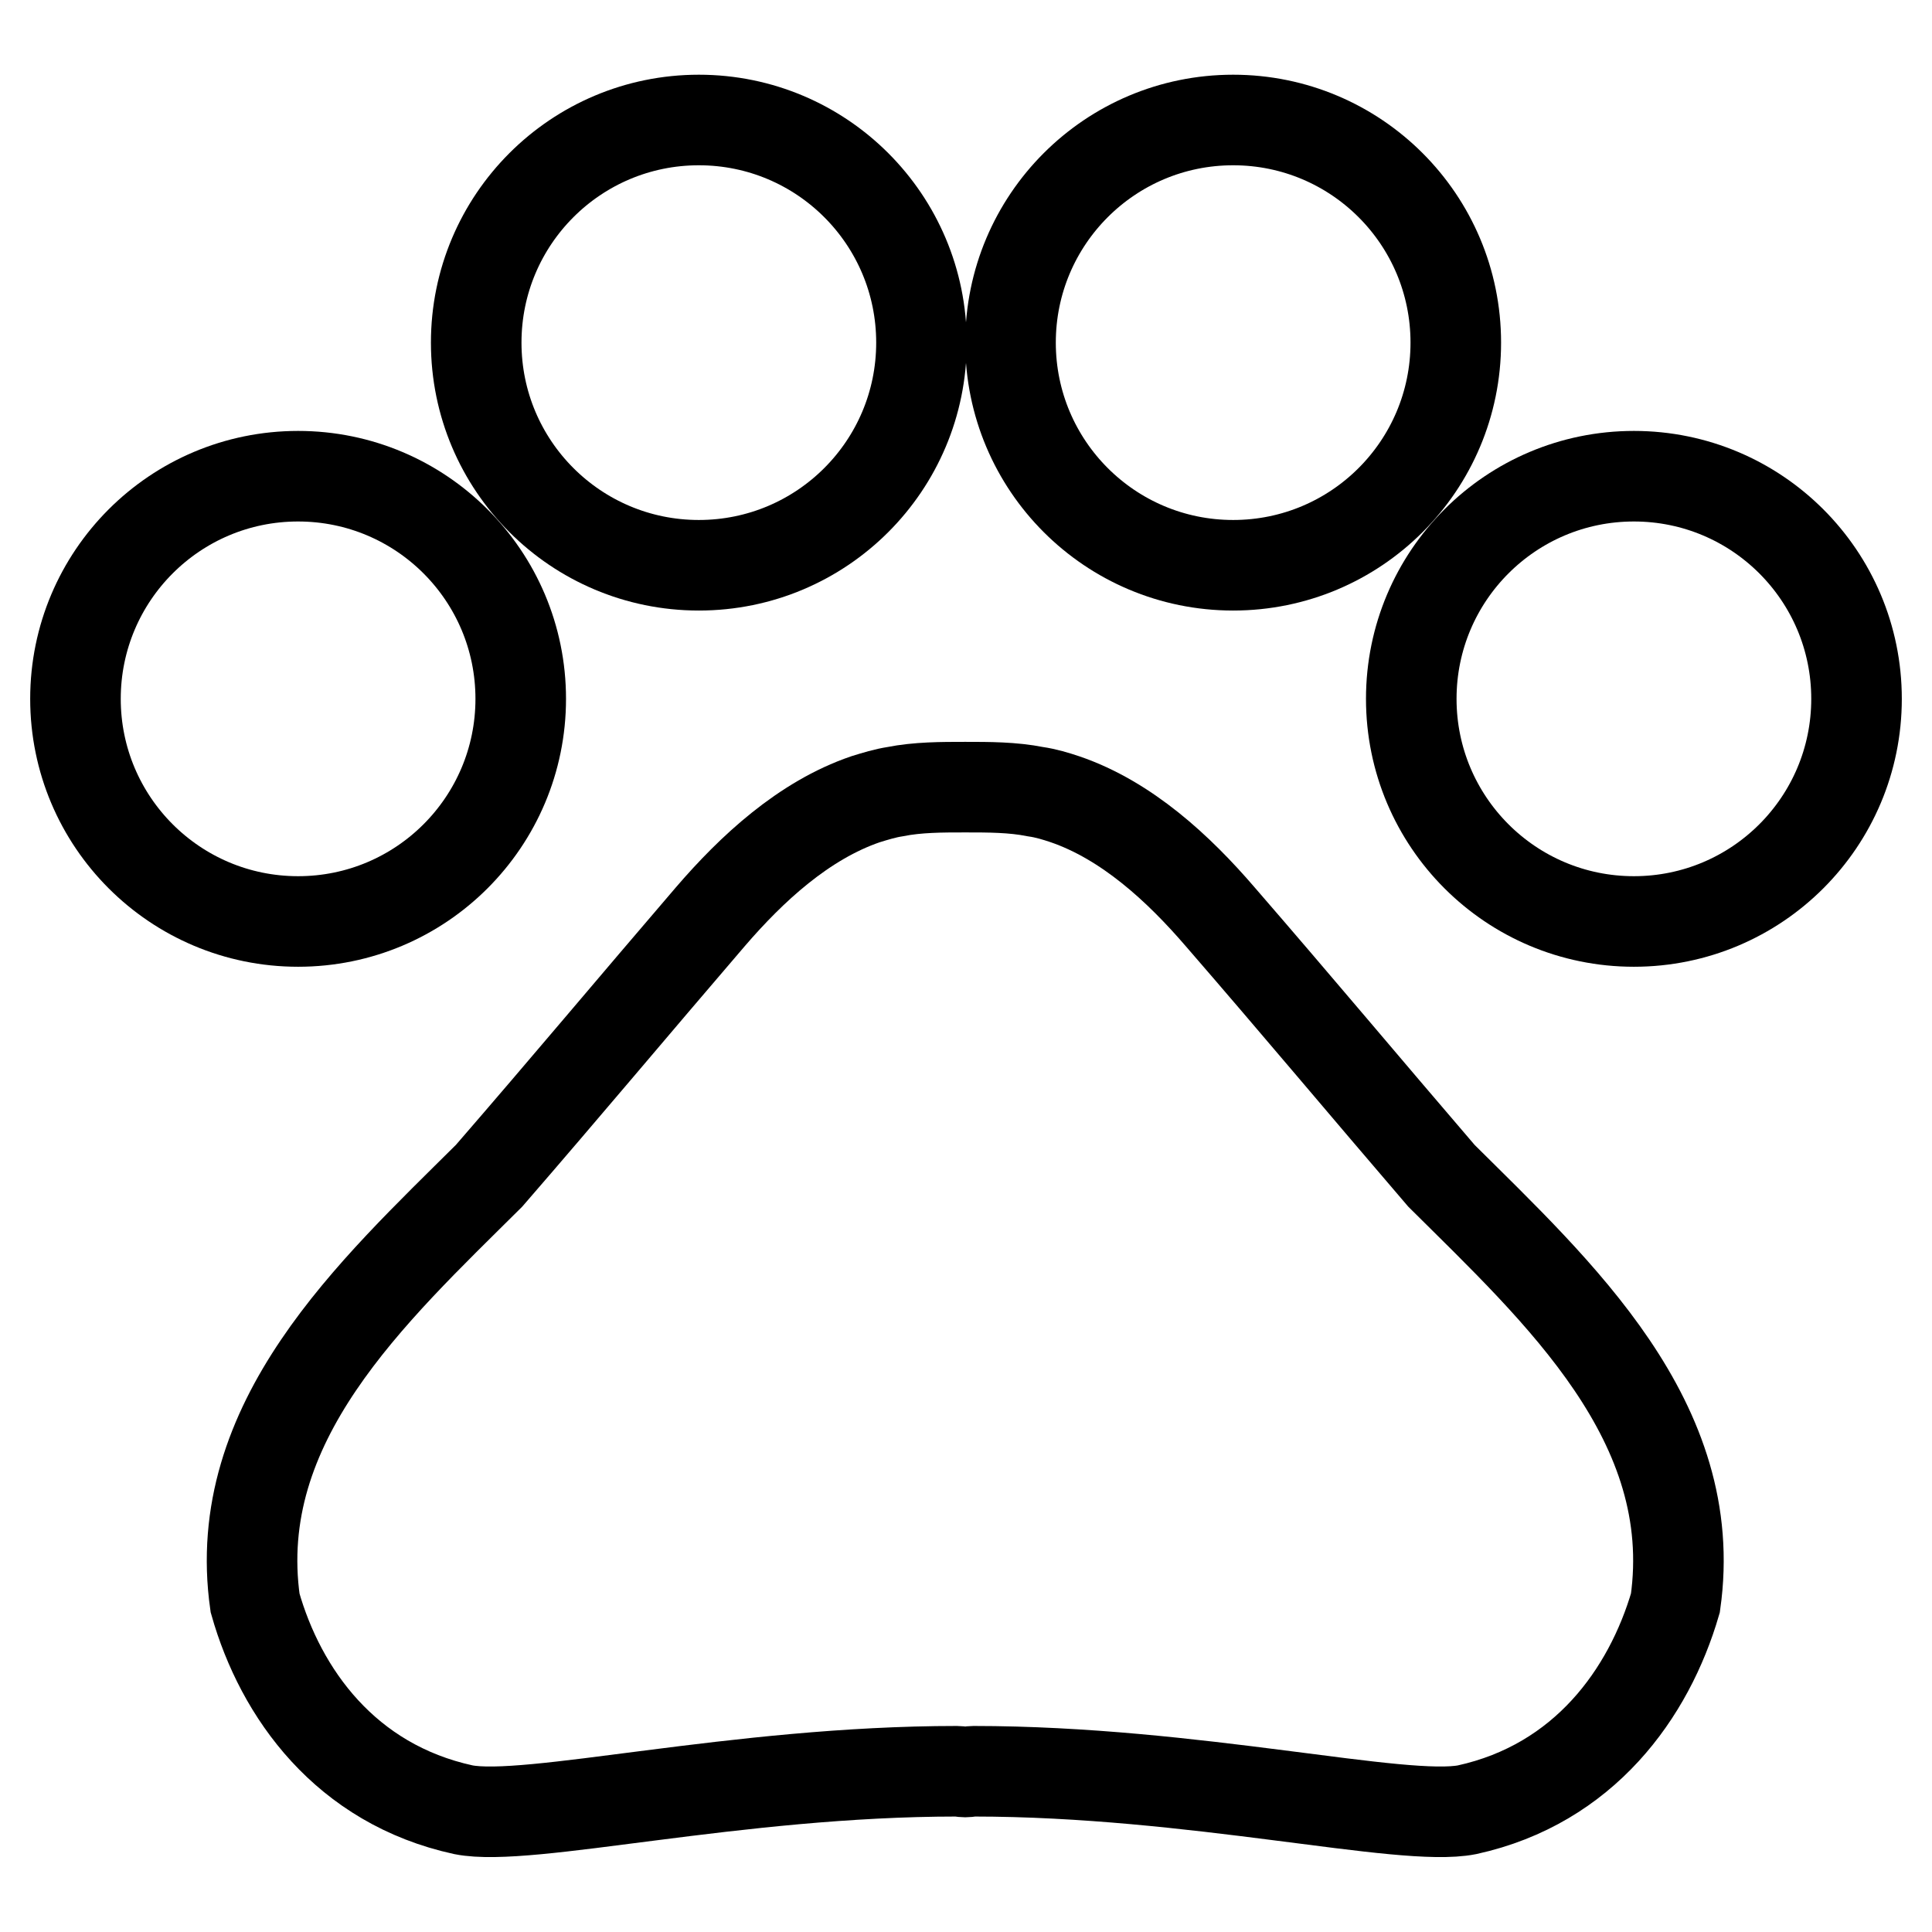
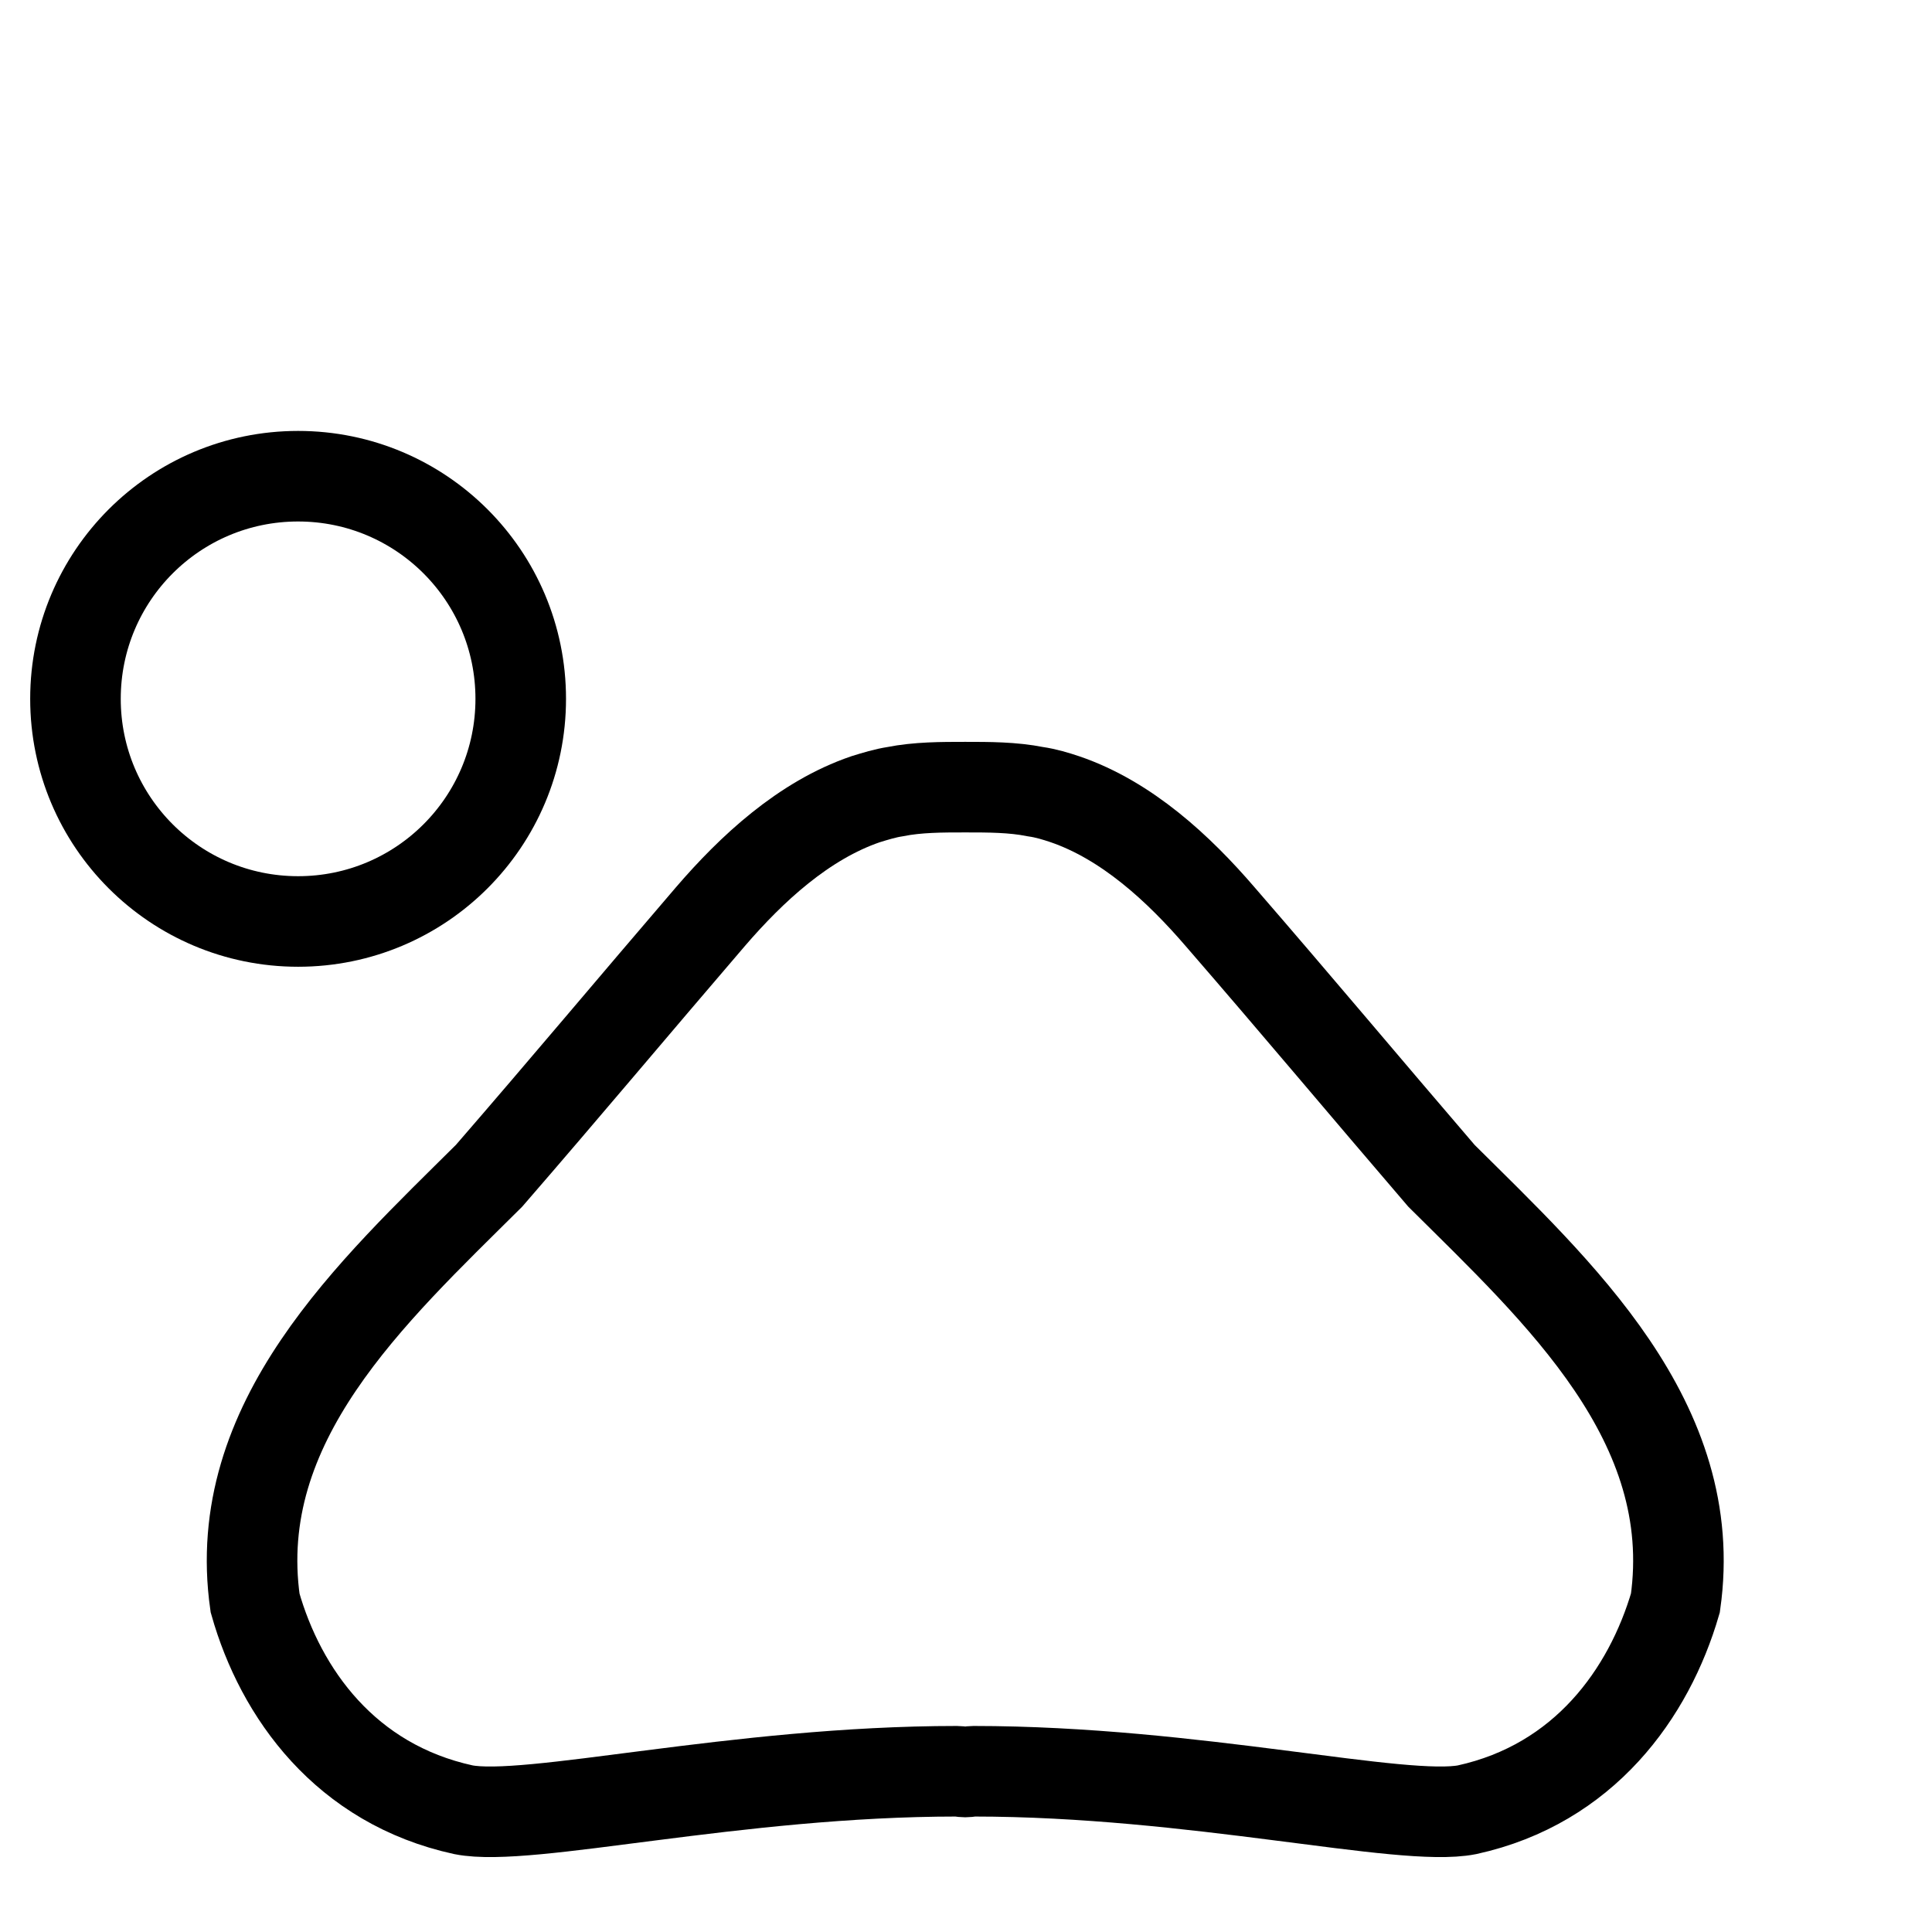
<svg xmlns="http://www.w3.org/2000/svg" version="1.1" x="0px" y="0px" viewBox="0 0 256 256" enable-background="new 0 0 256 256" xml:space="preserve">
  <g>
    <path stroke-width="12" fill-opacity="0" stroke="#000000" d="M10,92.6c0,16.3,13.2,29.5,29.5,29.5c16.3,0,29.5-13.2,29.5-29.5c0,0,0,0,0,0c0-16.3-13.2-29.5-29.5-29.5 C23.2,63.1,10,76.3,10,92.6z" />
-     <path stroke-width="12" fill-opacity="0" stroke="#000000" d="M63.1,45.4c0,16.3,13.2,29.5,29.5,29.5c16.3,0,29.5-13.2,29.5-29.5c0-16.3-13.2-29.5-29.5-29.5 S63.1,29.1,63.1,45.4C63.1,45.4,63.1,45.4,63.1,45.4z" />
-     <path stroke-width="12" fill-opacity="0" stroke="#000000" d="M133.9,45.4c0,16.3,13.2,29.5,29.5,29.5s29.5-13.2,29.5-29.5c0,0,0,0,0,0c0-16.3-13.2-29.5-29.5-29.5 C147.1,15.9,133.9,29.1,133.9,45.4C133.9,45.4,133.9,45.4,133.9,45.4z" />
-     <path stroke-width="12" fill-opacity="0" stroke="#000000" d="M187,92.6c0,16.3,13.2,29.5,29.5,29.5c16.3,0,29.5-13.2,29.5-29.5c0,0,0,0,0,0c0-16.3-13.2-29.5-29.5-29.5 C200.2,63.1,187,76.3,187,92.6C187,92.6,187,92.6,187,92.6z" />
    <path stroke-width="12" fill-opacity="0" stroke="#000000" d="M191,155.8c-10.3-12-18.9-22.3-29.3-34.3c-5.5-6.4-12.4-12.8-20.6-15.6c-1.2-0.4-2.5-0.8-3.9-1 c-3-0.6-6.2-0.6-9.3-0.6c-3.1,0-6.3,0-9.3,0.6c-1.3,0.2-2.6,0.6-3.9,1c-8.2,2.8-15.1,9.2-20.6,15.6c-10.3,12-18.9,22.3-29.3,34.3 c-15.5,15.4-34.4,32.6-31,56.6c3.4,12,12,24,27.6,27.4c8.6,1.7,36.1-5.1,65.4-5.1c0.4,0,0.7,0.1,1.1,0.1s0.7-0.1,1.1-0.1 c29.3,0,56.8,6.8,65.4,5.1c15.5-3.4,24.1-15.4,27.6-27.4C225.4,188.4,206.5,171.2,191,155.8L191,155.8z" />
  </g>
</svg>